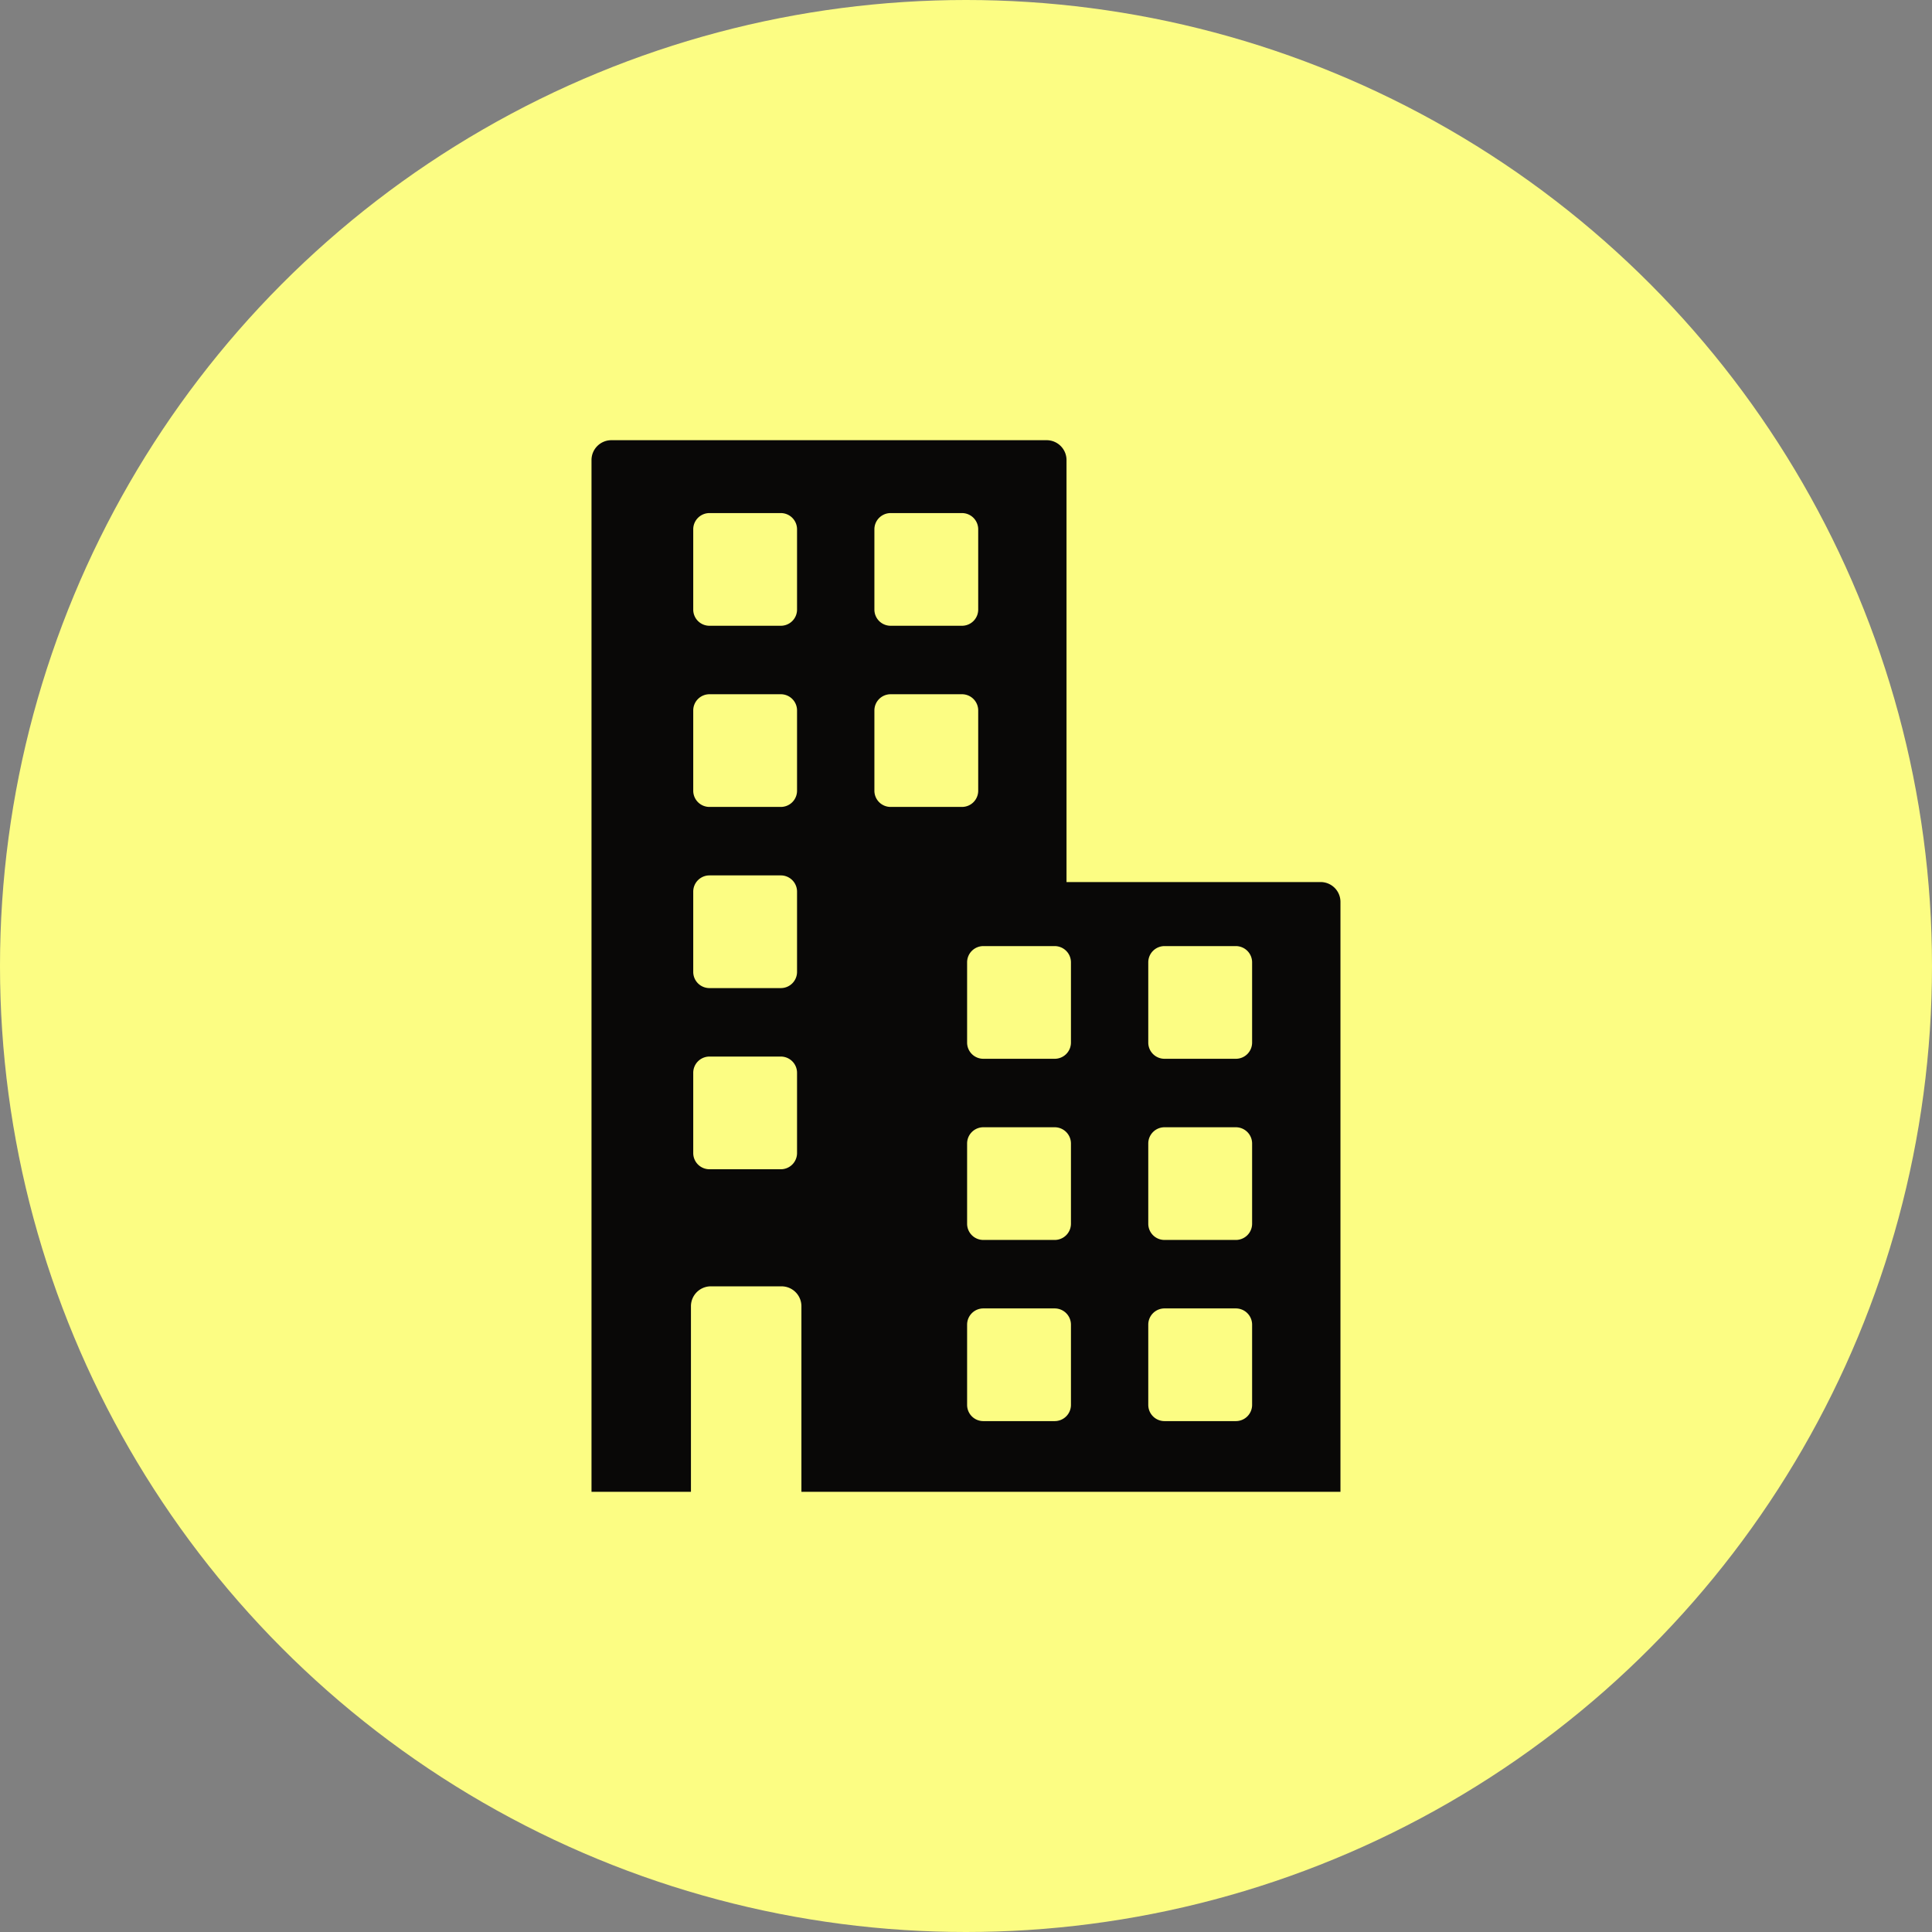
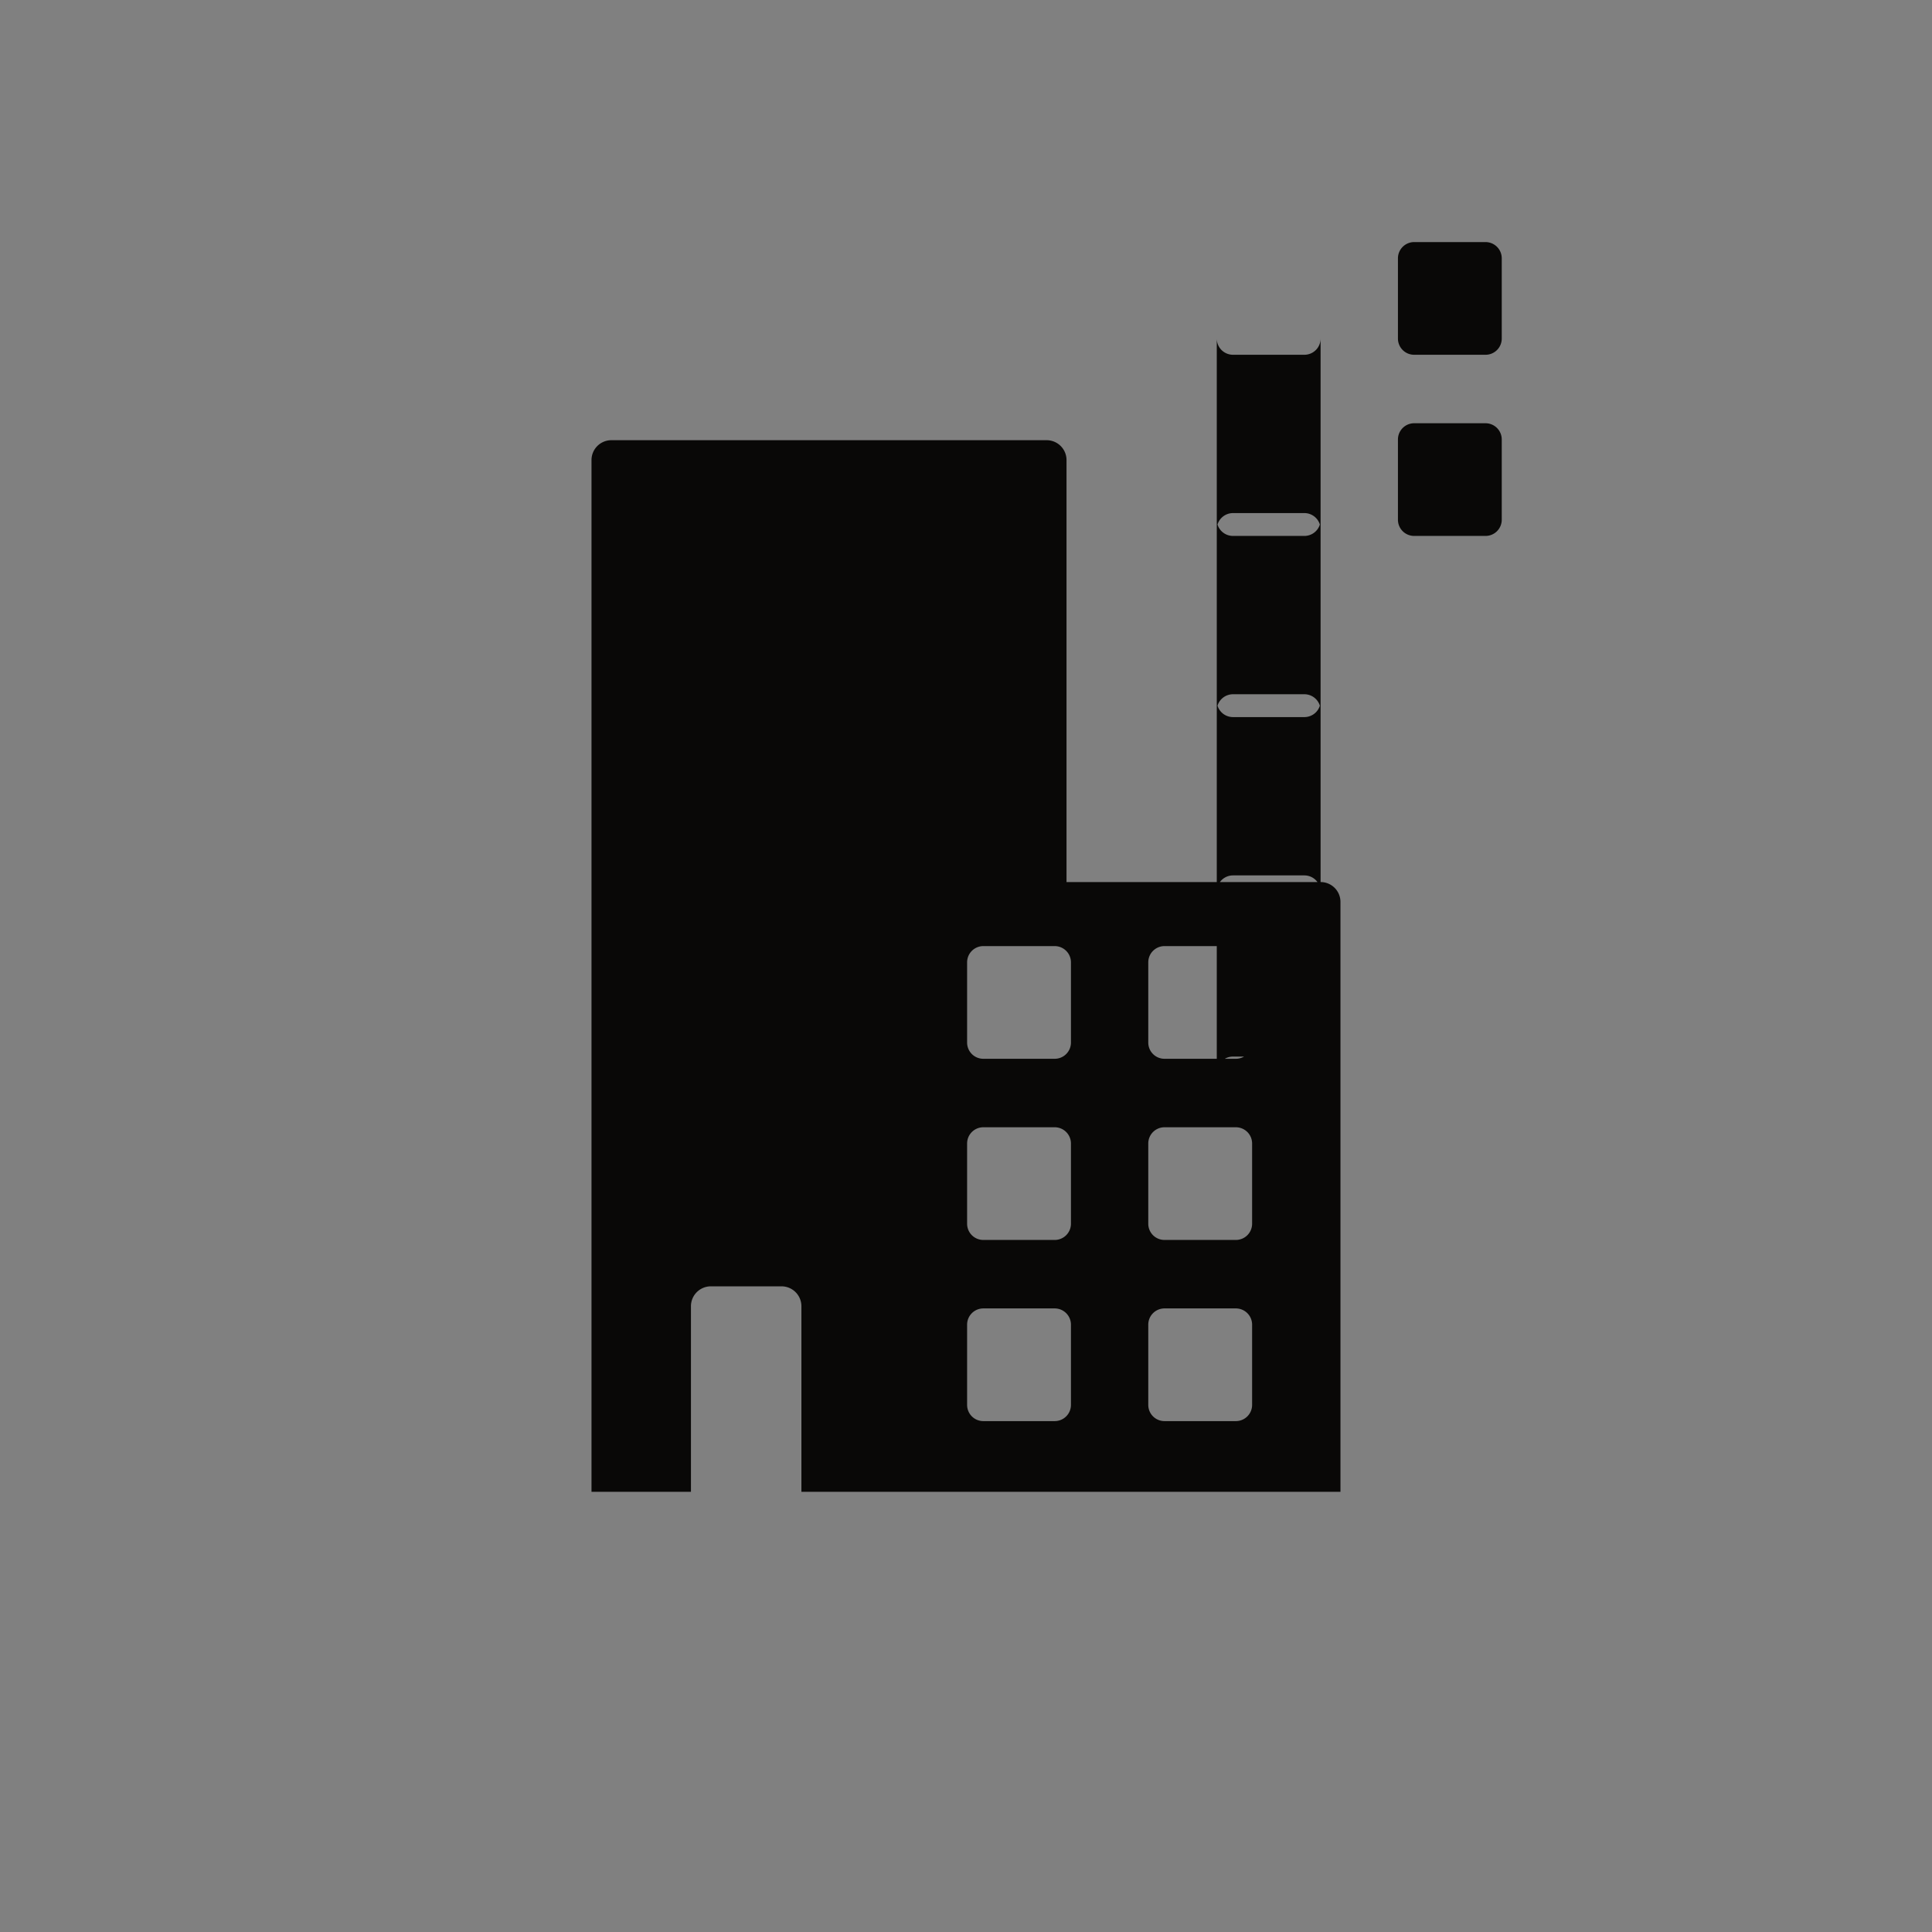
<svg xmlns="http://www.w3.org/2000/svg" viewBox="0 0 557.22 557.22">
  <rect x="0" y="0" width="557.22" height="557.22" fill="#808080" stroke="none" />
  <defs>
    <style>.cls-1{fill:#fcfd83;}.cls-2{fill:#090807;}</style>
  </defs>
  <title>Asset 1</title>
  <g id="Layer_2" data-name="Layer 2">
    <g id="Layer_1-2" data-name="Layer 1">
-       <circle class="cls-1" cx="278.61" cy="278.61" r="278.61" />
-       <path class="cls-2" d="M380.88,254.4H307.6V132.69a5.73,5.73,0,0,0-5.73-5.73H176.34a5.73,5.73,0,0,0-5.74,5.73V430.26h28.68V376.74A5.74,5.74,0,0,1,205,371H225.4a5.74,5.74,0,0,1,5.74,5.74v53.52H386.61V260.13A5.72,5.72,0,0,0,380.88,254.4Zm-151,78.16a4.67,4.67,0,0,1-4.67,4.67h-20.6a4.67,4.67,0,0,1-4.67-4.67V309.41a4.68,4.68,0,0,1,4.67-4.68h20.6a4.68,4.68,0,0,1,4.67,4.68Zm0-52.25a4.67,4.67,0,0,1-4.67,4.67h-20.6a4.67,4.67,0,0,1-4.67-4.67V257.16a4.68,4.68,0,0,1,4.67-4.68h20.6a4.68,4.68,0,0,1,4.67,4.68Zm0-52.25a4.67,4.67,0,0,1-4.67,4.67h-20.6a4.67,4.67,0,0,1-4.67-4.67V204.91a4.68,4.68,0,0,1,4.67-4.68h20.6a4.68,4.68,0,0,1,4.67,4.68Zm0-52.25a4.67,4.67,0,0,1-4.67,4.67h-20.6a4.67,4.67,0,0,1-4.67-4.67V152.66a4.68,4.68,0,0,1,4.67-4.68h20.6a4.68,4.68,0,0,1,4.67,4.68Zm22.31-23.15a4.68,4.68,0,0,1,4.67-4.68h20.6a4.68,4.68,0,0,1,4.67,4.68v23.15a4.67,4.67,0,0,1-4.67,4.67h-20.6a4.67,4.67,0,0,1-4.67-4.67Zm0,52.25a4.68,4.68,0,0,1,4.67-4.68h20.6a4.68,4.68,0,0,1,4.67,4.68v23.15a4.67,4.67,0,0,1-4.67,4.67h-20.6a4.67,4.67,0,0,1-4.67-4.67ZM308.88,405.2a4.68,4.68,0,0,1-4.68,4.67H283.6a4.67,4.67,0,0,1-4.67-4.67V382.05a4.68,4.68,0,0,1,4.67-4.68h20.6a4.69,4.69,0,0,1,4.68,4.68Zm0-52.25a4.68,4.68,0,0,1-4.68,4.67H283.6a4.67,4.67,0,0,1-4.67-4.67V329.8a4.68,4.68,0,0,1,4.67-4.68h20.6a4.69,4.69,0,0,1,4.68,4.68Zm0-52.25a4.68,4.68,0,0,1-4.68,4.67H283.6a4.67,4.67,0,0,1-4.67-4.67V277.55a4.68,4.68,0,0,1,4.67-4.68h20.6a4.69,4.69,0,0,1,4.68,4.68Zm52.25,104.5a4.68,4.68,0,0,1-4.68,4.67h-20.6a4.67,4.67,0,0,1-4.67-4.67V382.05a4.68,4.68,0,0,1,4.67-4.68h20.6a4.69,4.69,0,0,1,4.68,4.68Zm0-52.25a4.68,4.68,0,0,1-4.68,4.67h-20.6a4.67,4.67,0,0,1-4.67-4.67V329.8a4.68,4.68,0,0,1,4.67-4.68h20.6a4.69,4.69,0,0,1,4.68,4.68Zm0-52.25a4.68,4.68,0,0,1-4.68,4.67h-20.6a4.67,4.67,0,0,1-4.67-4.67V277.55a4.68,4.68,0,0,1,4.67-4.68h20.6a4.69,4.69,0,0,1,4.68,4.68Z" />
+       <path class="cls-2" d="M380.88,254.4H307.6V132.69a5.73,5.73,0,0,0-5.73-5.73H176.34a5.73,5.73,0,0,0-5.74,5.73V430.26h28.68V376.74A5.74,5.74,0,0,1,205,371H225.4a5.74,5.74,0,0,1,5.74,5.74v53.52H386.61V260.13A5.72,5.72,0,0,0,380.88,254.4Za4.67,4.67,0,0,1-4.67,4.67h-20.6a4.67,4.67,0,0,1-4.67-4.67V309.41a4.68,4.68,0,0,1,4.67-4.68h20.6a4.68,4.68,0,0,1,4.67,4.68Zm0-52.25a4.67,4.67,0,0,1-4.67,4.67h-20.6a4.67,4.67,0,0,1-4.67-4.67V257.16a4.68,4.68,0,0,1,4.67-4.68h20.6a4.68,4.68,0,0,1,4.67,4.68Zm0-52.25a4.67,4.67,0,0,1-4.67,4.67h-20.6a4.67,4.67,0,0,1-4.67-4.67V204.91a4.68,4.68,0,0,1,4.67-4.68h20.6a4.68,4.68,0,0,1,4.67,4.68Zm0-52.25a4.67,4.67,0,0,1-4.67,4.67h-20.6a4.67,4.67,0,0,1-4.67-4.67V152.66a4.68,4.68,0,0,1,4.67-4.68h20.6a4.68,4.68,0,0,1,4.67,4.68Zm22.31-23.15a4.68,4.68,0,0,1,4.67-4.68h20.6a4.68,4.68,0,0,1,4.67,4.68v23.15a4.67,4.67,0,0,1-4.67,4.67h-20.6a4.67,4.67,0,0,1-4.67-4.67Zm0,52.25a4.68,4.68,0,0,1,4.67-4.68h20.6a4.68,4.68,0,0,1,4.67,4.68v23.15a4.67,4.67,0,0,1-4.67,4.67h-20.6a4.67,4.67,0,0,1-4.67-4.67ZM308.88,405.2a4.68,4.68,0,0,1-4.68,4.67H283.6a4.67,4.67,0,0,1-4.67-4.67V382.05a4.68,4.68,0,0,1,4.67-4.68h20.6a4.69,4.69,0,0,1,4.68,4.68Zm0-52.25a4.68,4.68,0,0,1-4.68,4.67H283.6a4.67,4.67,0,0,1-4.67-4.67V329.8a4.68,4.68,0,0,1,4.67-4.68h20.6a4.69,4.69,0,0,1,4.68,4.68Zm0-52.25a4.68,4.68,0,0,1-4.68,4.67H283.6a4.67,4.67,0,0,1-4.67-4.67V277.55a4.68,4.68,0,0,1,4.67-4.68h20.6a4.69,4.69,0,0,1,4.68,4.68Zm52.25,104.5a4.68,4.68,0,0,1-4.68,4.67h-20.6a4.67,4.67,0,0,1-4.67-4.67V382.05a4.68,4.68,0,0,1,4.67-4.68h20.6a4.69,4.69,0,0,1,4.68,4.68Zm0-52.25a4.68,4.68,0,0,1-4.68,4.67h-20.6a4.67,4.67,0,0,1-4.67-4.67V329.8a4.68,4.68,0,0,1,4.67-4.68h20.6a4.69,4.69,0,0,1,4.68,4.68Zm0-52.25a4.68,4.68,0,0,1-4.68,4.67h-20.6a4.67,4.67,0,0,1-4.67-4.67V277.55a4.68,4.68,0,0,1,4.67-4.68h20.6a4.69,4.69,0,0,1,4.68,4.68Z" />
    </g>
  </g>
</svg>